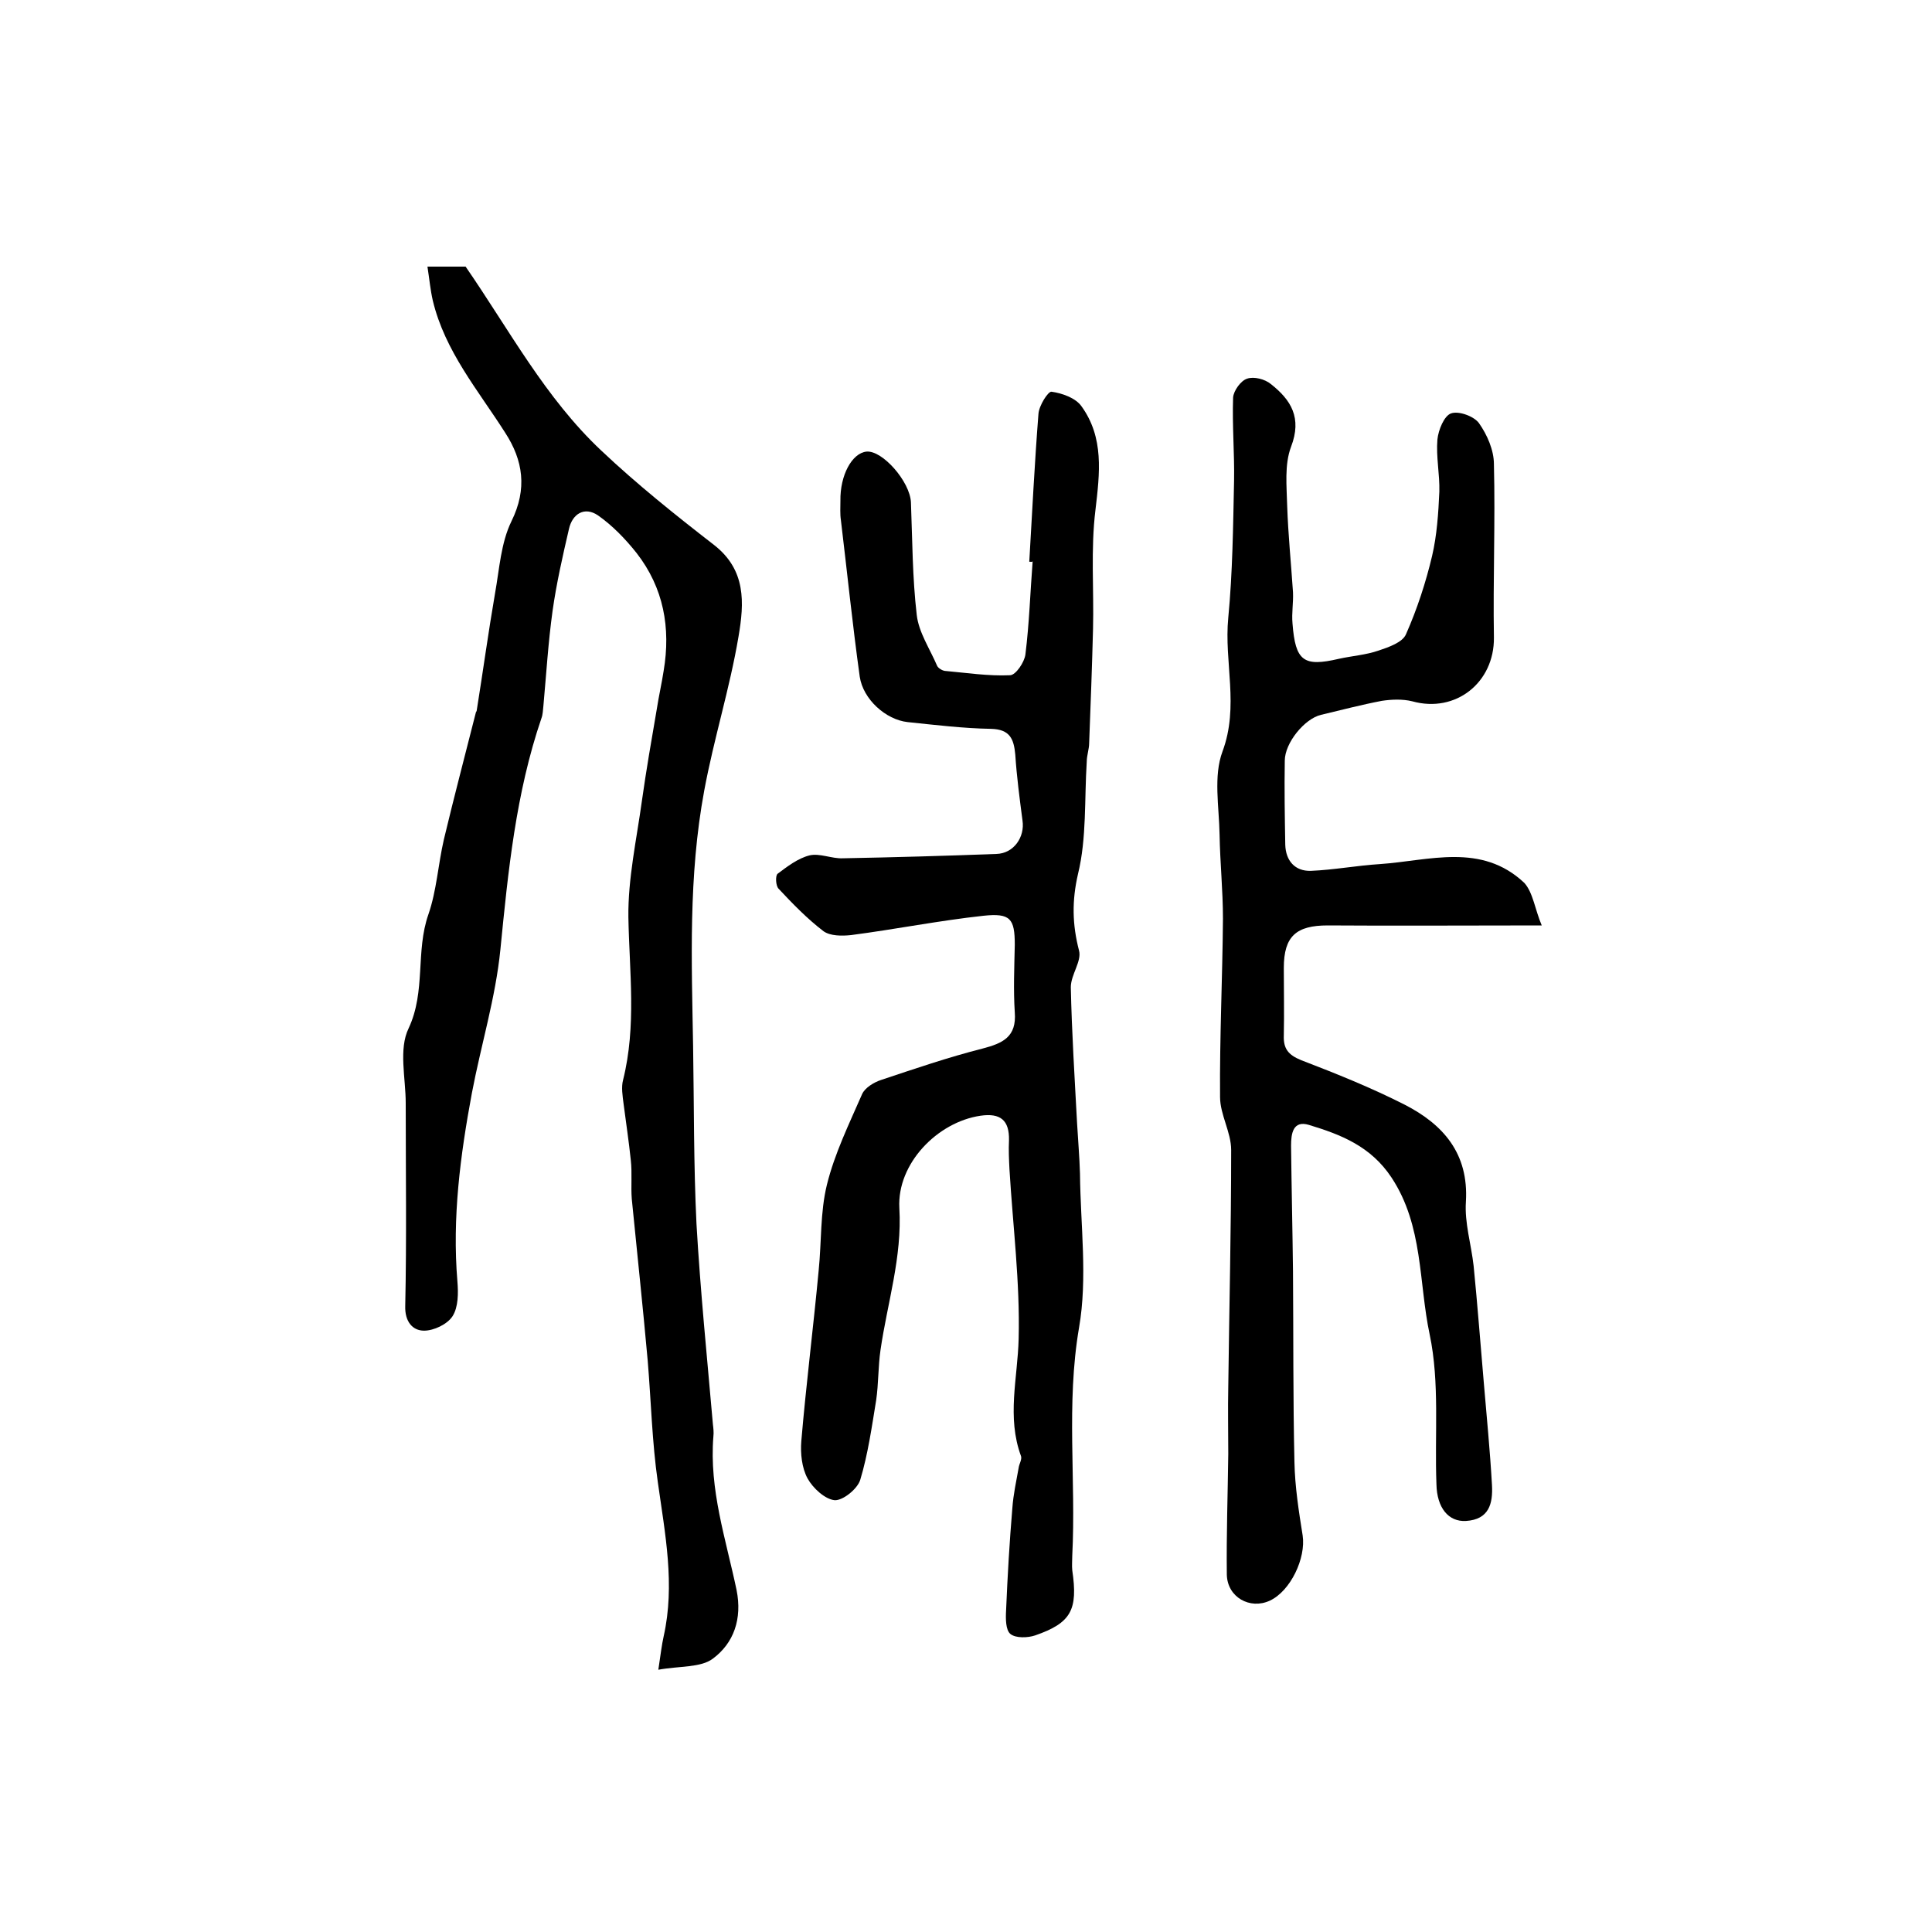
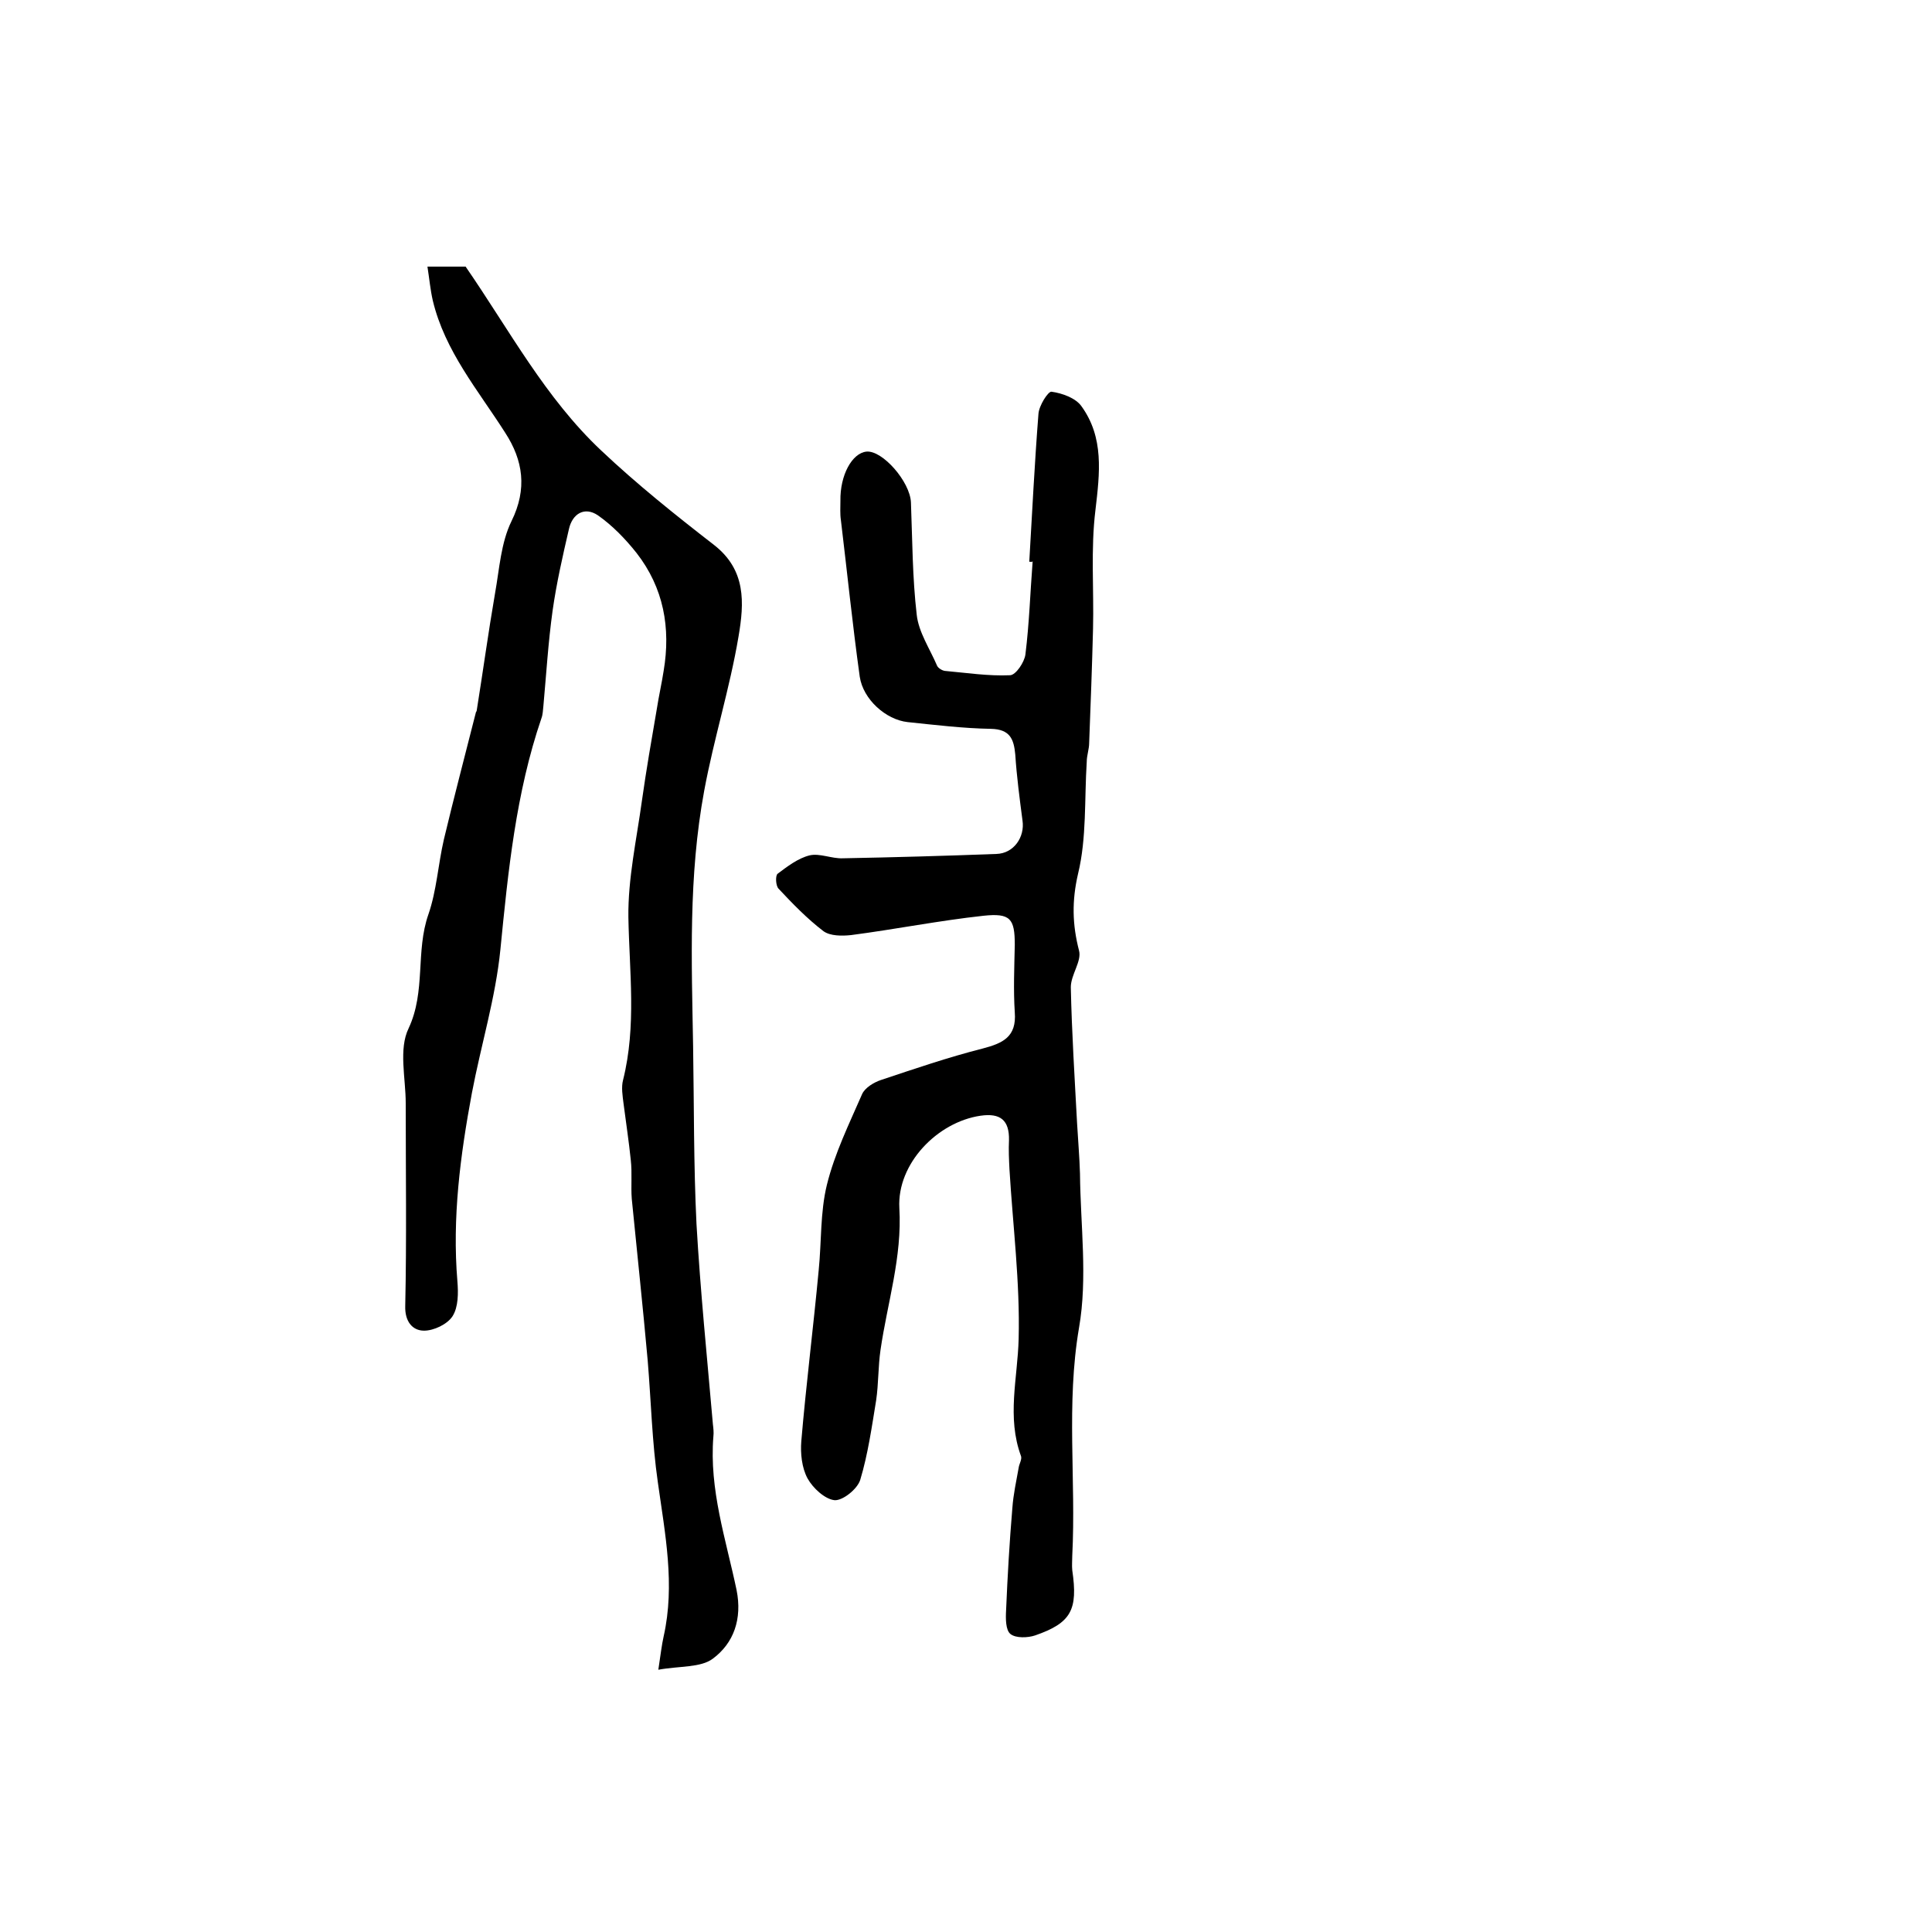
<svg xmlns="http://www.w3.org/2000/svg" version="1.1" id="图层_1" x="0px" y="0px" viewBox="0 0 400 400" style="enable-background:new 0 0 400 400;" xml:space="preserve">
  <style type="text/css">
	.st0{fill:#FFFFFF;}
</style>
  <g>
    <path d="M213.1,116.3c0.6-10.2,1.1-20.4,1.9-30.6c0.1-1.7,2-4.7,2.7-4.6c2.2,0.3,5,1.3,6.2,3c4.7,6.5,3.8,13.8,2.9,21.5   c-1,8.1-0.3,16.4-0.5,24.6c-0.2,7.9-0.5,15.7-0.8,23.6c0,1.3-0.5,2.6-0.5,3.9c-0.5,7.8,0,15.8-1.8,23.2c-1.3,5.6-1.2,10.5,0.2,15.9   c0.6,2.2-1.7,5-1.7,7.6c0.2,9.4,0.8,18.8,1.3,28.2c0.2,3.5,0.5,7,0.6,10.4c0.1,10.7,1.6,21.6-0.2,31.9c-2.7,15.8-0.6,31.5-1.4,47.2   c0,1-0.1,2,0,3c1.2,8.2-0.2,10.9-7.7,13.5c-1.5,0.5-4,0.6-5.1-0.3c-1-0.8-1-3.2-0.9-4.9c0.3-7.1,0.7-14.1,1.3-21.2   c0.2-2.8,0.8-5.5,1.3-8.3c0.1-0.8,0.7-1.7,0.5-2.4c-3-8.1-0.7-16.2-0.5-24.3c0.3-11.7-1.2-23.4-1.9-35.1c-0.1-2-0.2-4-0.1-6   c0.1-4.2-1.8-5.7-5.9-5.1c-8.9,1.3-17.3,9.9-16.8,19.1c0.6,10.2-2.5,19.7-3.9,29.4c-0.5,3.4-0.4,7-0.9,10.4   c-0.9,5.5-1.7,11.2-3.3,16.5c-0.6,1.9-3.6,4.3-5.3,4.2c-2-0.2-4.5-2.5-5.6-4.5c-1.2-2.2-1.5-5.2-1.3-7.7c1-11.8,2.5-23.6,3.6-35.4   c0.6-5.9,0.3-12,1.7-17.7c1.6-6.5,4.6-12.6,7.3-18.8c0.6-1.3,2.4-2.4,3.9-2.9c6.9-2.3,13.9-4.7,21-6.5c4.2-1.1,7.1-2.4,6.7-7.5   c-0.3-4.6-0.1-9.3,0-14c0-5.4-0.9-6.6-6.5-6c-9.2,1-18.2,2.8-27.4,4c-1.9,0.2-4.3,0.2-5.7-0.8c-3.4-2.6-6.4-5.7-9.3-8.8   c-0.6-0.6-0.7-2.7-0.2-3.1c2-1.5,4.2-3.2,6.6-3.8c2.1-0.5,4.6,0.7,6.9,0.6c10.6-0.2,21.2-0.5,31.8-0.9c3.6-0.1,5.9-3.5,5.4-6.9   c-0.6-4.6-1.2-9.1-1.5-13.7c-0.3-3.2-1.1-5.2-5-5.3c-5.8-0.1-11.5-0.8-17.3-1.4c-4.5-0.5-9.2-4.7-9.9-9.4   c-1.5-10.8-2.6-21.6-3.9-32.4c-0.2-1.3-0.1-2.7-0.1-4c-0.1-5.3,2.4-9.9,5.4-10.2c3.3-0.3,9,6.2,9.2,10.5c0.3,7.8,0.3,15.6,1.2,23.3   c0.4,3.6,2.7,7,4.2,10.5c0.2,0.5,1,1,1.6,1.1c4.5,0.4,9,1.1,13.5,0.9c1.2,0,3-2.7,3.2-4.3c0.8-6.4,1-12.9,1.5-19.3   C213.7,116.4,213.4,116.3,213.1,116.3z" />
-     <path d="M319.2,191.6c-16,0-30.2,0.1-44.3,0c-6.5,0-9.1,2.2-9.1,8.8c0,4.7,0.1,9.3,0,14c-0.1,2.7,0.9,4,3.6,5.1   c7.3,2.8,14.5,5.7,21.4,9.2c8,4.1,13.3,10.1,12.7,20.1c-0.3,4.4,1.1,8.8,1.6,13.3c0.8,8,1.4,16.1,2.1,24.1   c0.6,7.1,1.3,14.2,1.7,21.3c0.2,3.8-0.6,7.1-5.4,7.4c-3.6,0.2-6-2.7-6.1-7.6c-0.4-10.4,0.7-21-1.4-31c-2.3-10.8-1.3-22.5-7.9-32.5   c-4.3-6.5-10.5-8.9-17.1-10.9c-3.3-1-3.7,1.8-3.7,4.3c0.1,8.7,0.3,17.3,0.4,26c0.1,13.2,0,26.3,0.3,39.5c0.1,5.1,0.9,10.2,1.7,15.2   c0.7,4.7-2.5,11.5-6.8,13.5c-4.1,1.9-8.8-0.7-8.9-5.4c-0.1-8.3,0.2-16.7,0.3-25c0-4.6-0.1-9.2,0-13.9c0.2-16.3,0.6-32.6,0.6-49   c0-3.7-2.3-7.3-2.3-11c-0.1-12.3,0.5-24.6,0.6-36.9c0-5.8-0.6-11.6-0.7-17.4c-0.1-5.8-1.3-12.1,0.6-17.2c3.5-9.4,0.3-18.5,1.2-27.7   c0.9-9.4,1-18.9,1.2-28.4c0.1-5.7-0.4-11.4-0.2-17.2c0.1-1.4,1.6-3.5,2.9-3.9c1.4-0.5,3.7,0.1,4.9,1.1c4.2,3.3,6.5,7,4.2,13   c-1.4,3.7-0.9,8.2-0.8,12.3c0.2,5.9,0.8,11.8,1.2,17.8c0.1,2.2-0.3,4.3-0.1,6.5c0.6,7.8,2.3,9,9.6,7.3c2.7-0.6,5.6-0.8,8.2-1.7   c2.1-0.7,5-1.7,5.7-3.4c2.3-5.2,4.1-10.7,5.4-16.2c1-4.3,1.3-8.8,1.5-13.3c0.1-3.6-0.7-7.2-0.4-10.8c0.2-2,1.4-4.9,2.8-5.4   c1.6-0.6,4.8,0.6,5.8,2c1.7,2.4,3.1,5.6,3.1,8.5c0.3,12-0.2,23.9,0,35.9c0.1,9.3-7.9,15.7-16.9,13.2c-2-0.5-4.3-0.4-6.3-0.1   c-4.2,0.8-8.4,1.9-12.6,2.9c-3.4,0.8-7.5,5.8-7.5,9.5c-0.1,5.8,0,11.6,0.1,17.4c0.1,3.3,2,5.5,5.3,5.4c4.8-0.2,9.5-1.1,14.3-1.4   c10.2-0.7,21-4.5,29.9,3.9C317.4,184.8,317.8,188.3,319.2,191.6z" />
    <path d="M136.3,345.7c0.5-3.3,0.7-5.1,1.1-6.9c2.4-10.7,0.3-21.2-1.2-31.9c-1.2-8.3-1.4-16.8-2.1-25.2c-1-11.2-2.2-22.3-3.3-33.5   c-0.2-2.6,0.1-5.3-0.2-8c-0.4-3.9-1-7.8-1.5-11.7c-0.2-1.6-0.5-3.4-0.1-4.9c2.8-11.2,1.3-22.4,1.1-33.7c-0.1-8,1.7-16.1,2.8-24.1   c0.9-6.4,2-12.7,3.1-19.1c0.4-2.6,1-5.2,1.4-7.8c1.5-8.9,0-17.2-5.6-24.4c-2.3-2.9-5-5.7-8-7.8c-2.8-1.9-5.3-0.3-6,2.8   c-1.3,5.6-2.6,11.3-3.4,17c-0.9,6.5-1.3,13.1-1.9,19.7c-0.1,0.8-0.1,1.7-0.4,2.5c-5.3,15.5-6.9,31.7-8.5,47.9   c-1,10-4,19.7-5.9,29.7c-2.4,12.9-4.1,25.8-3,39c0.2,2.4,0.2,5.3-1,7.2c-1.1,1.7-3.9,3-5.9,3c-2.4,0-4-1.9-3.9-5.1   c0.3-14,0.1-28,0.1-42c0-5.2-1.5-11.2,0.6-15.5c3.6-7.7,1.4-15.9,4.1-23.6c1.7-4.9,2-10.3,3.2-15.5c2.1-8.8,4.4-17.5,6.6-26.2   c0-0.2,0.2-0.3,0.2-0.5c1.3-8.1,2.4-16.2,3.8-24.3c0.9-5,1.2-10.4,3.4-14.9c3.3-6.7,2.4-12.6-1.3-18.3c-5.6-8.8-12.5-16.9-15-27.4   c-0.5-2.2-0.7-4.4-1.1-7c3.3,0,5.9,0,7.9,0c9.1,13.2,16.5,27.2,28.1,38.1c7.3,6.9,15.3,13.3,23.3,19.5c6.7,5.2,6.3,12,5.1,19   c-1.8,10.7-5.1,21.1-7.1,31.9c-3.3,17.8-2.6,35.3-2.3,52.9c0.2,12.3,0.1,24.5,0.7,36.8c0.8,13.9,2.2,27.7,3.4,41.5   c0.1,0.8,0.2,1.7,0.1,2.5c-0.9,11,2.6,21.3,4.8,31.8c1.2,6-0.6,11-4.9,14.2C145.1,345.3,140.7,344.9,136.3,345.7z" />
  </g>
</svg>